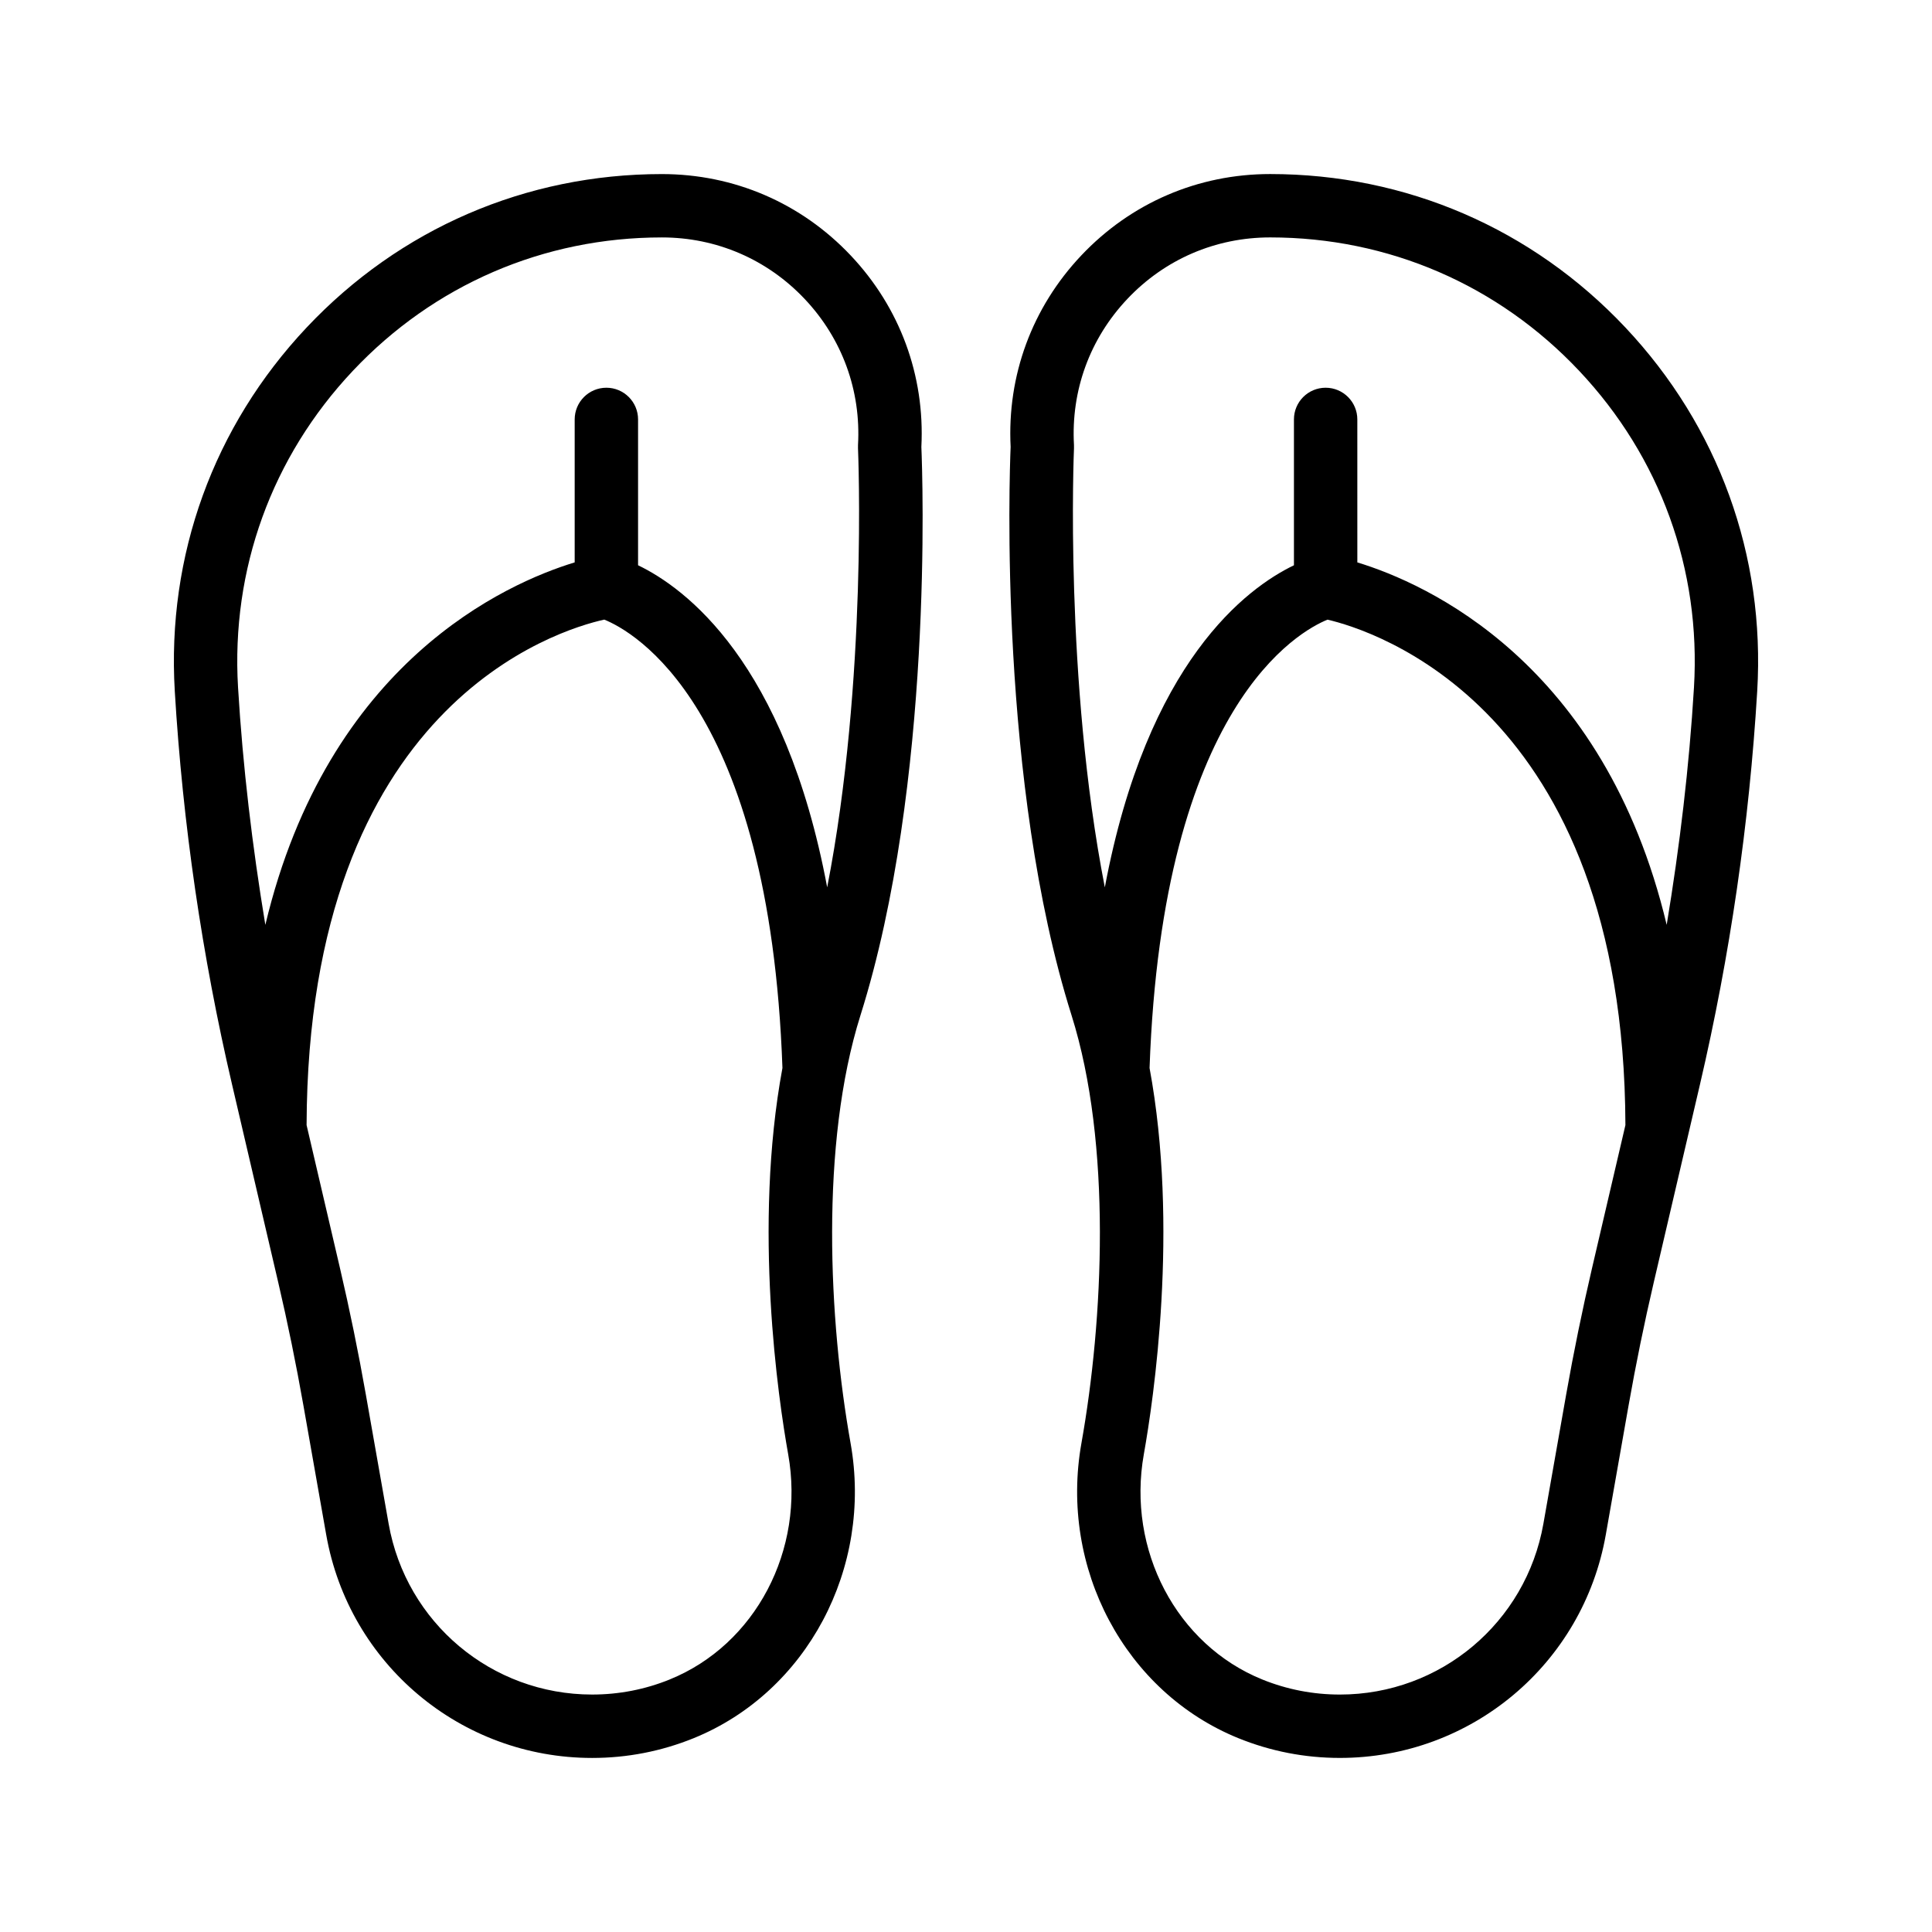
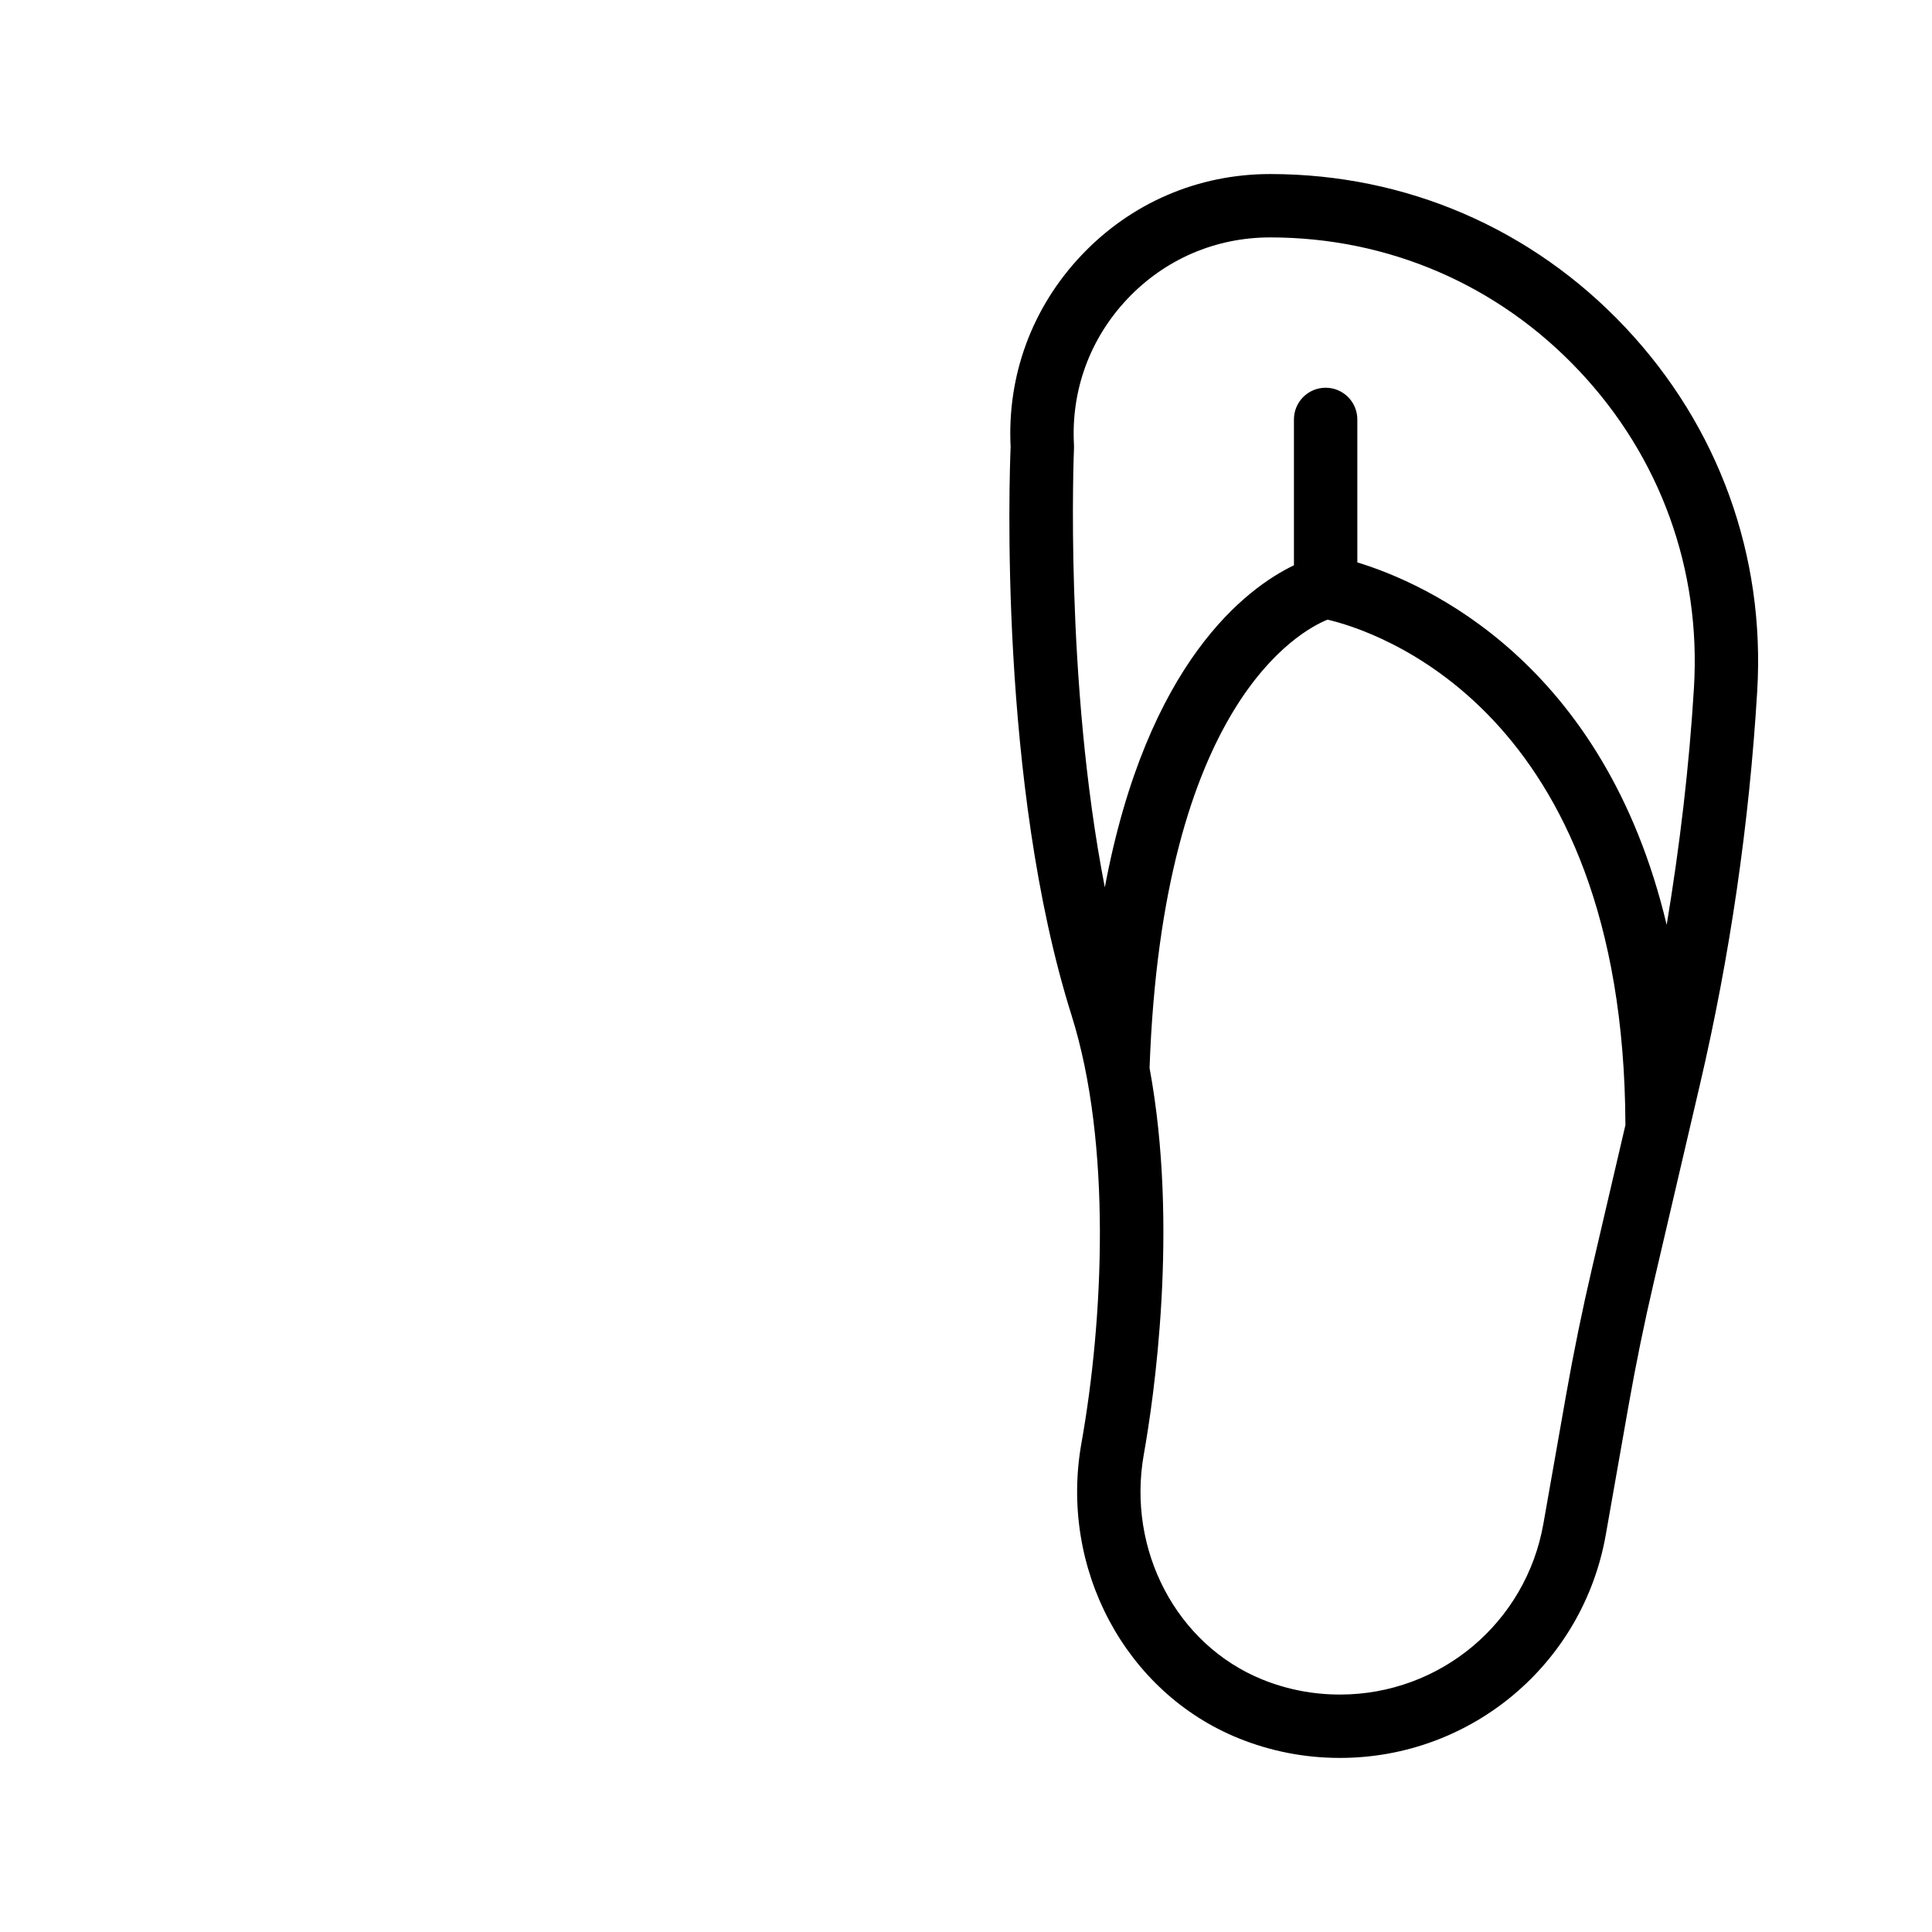
<svg xmlns="http://www.w3.org/2000/svg" fill="#000000" width="800px" height="800px" version="1.1" viewBox="144 144 512 512">
  <g>
-     <path d="m190.32 327.19c2.102 35.043 7.215 70.125 15.191 104.28l12.227 52.395c2.504 10.727 4.742 21.672 6.66 32.543l6.055 34.336c6.043 34.258 35.68 59.129 70.469 59.129 9.281 0 18.328-1.758 26.875-5.223 30.023-12.18 47.527-45.066 41.613-78.203-5.785-32.426-8.133-79.242 2.625-113.39 19.352-61.418 16.449-143.21 16.137-150.61 0.961-18.941-5.684-36.953-18.73-50.754-13.141-13.902-30.914-21.562-50.043-21.562-36.012 0-69.441 14.438-94.133 40.656-24.691 26.215-37.102 60.453-34.945 96.402zm131.16 261.89c-6.531 2.648-13.453 3.992-20.562 3.992-26.625 0-49.301-19.031-53.926-45.258l-6.055-34.332c-1.969-11.168-4.273-22.422-6.848-33.445l-8.84-37.875c0.355-111.45 66.699-131.27 78.891-133.96 7.504 3.031 43.816 22.676 47.215 118.82-7.836 42.273-1.062 87.887 1.52 102.36 4.531 25.375-8.672 50.48-31.395 59.691zm-2.082-382.16c14.465 0 27.906 5.789 37.844 16.305 9.934 10.512 14.957 24.262 14.141 38.699-0.016 0.285-0.016 0.57-0.004 0.855 0.031 0.711 2.578 61.305-8.168 116.38-11.223-59.879-37.668-79.371-50.117-85.359v-38.648c0-4.637-3.758-8.398-8.398-8.398-4.637 0-8.398 3.758-8.398 8.398v37.887c-18.066 5.504-65.379 26.348-81.98 96.062-3.457-20.852-5.969-41.883-7.234-62.926-1.875-31.277 8.922-61.07 30.41-83.883 21.484-22.809 50.574-35.371 81.906-35.371z" />
    <path d="m574.74 230.78c-24.691-26.215-58.117-40.656-94.133-40.656-19.133 0-36.91 7.66-50.051 21.566-13.047 13.801-19.688 31.809-18.73 50.75-0.312 7.394-3.211 89.188 16.141 150.61 10.758 34.156 8.41 80.973 2.625 113.39-5.914 33.137 11.586 66.023 41.613 78.203 8.551 3.465 17.594 5.223 26.871 5.223 34.793 0 64.426-24.871 70.473-59.133l6.051-34.332c1.918-10.867 4.156-21.816 6.66-32.543l12.23-52.395c7.981-34.188 13.086-69.27 15.188-104.28 2.16-35.945-10.25-70.18-34.938-96.402zm-8.828 249.26c-2.57 11.02-4.875 22.27-6.848 33.445l-6.051 34.332c-4.625 26.223-27.305 45.258-53.93 45.258-7.106 0-14.027-1.344-20.562-3.992-22.719-9.211-35.922-34.316-31.395-59.688 2.582-14.473 9.352-60.078 1.52-102.36 3.406-96.328 39.848-115.87 47.16-118.82 11.625 2.691 78.582 23.07 78.945 133.95zm27.008-153.86c-1.262 21.027-3.773 42.059-7.231 62.918-16.605-69.707-63.914-90.555-81.98-96.055l-0.004-37.891c0-4.637-3.758-8.398-8.398-8.398-4.637 0-8.398 3.758-8.398 8.398v38.652c-12.449 5.988-38.895 25.48-50.117 85.359-10.75-55.074-8.203-115.67-8.172-116.39 0.012-0.281 0.012-0.566-0.004-0.852-0.816-14.441 4.207-28.184 14.145-38.699 9.934-10.516 23.375-16.305 37.844-16.305 31.336 0 60.426 12.562 81.906 35.375 21.488 22.812 32.285 52.602 30.41 83.883z" />
  </g>
</svg>